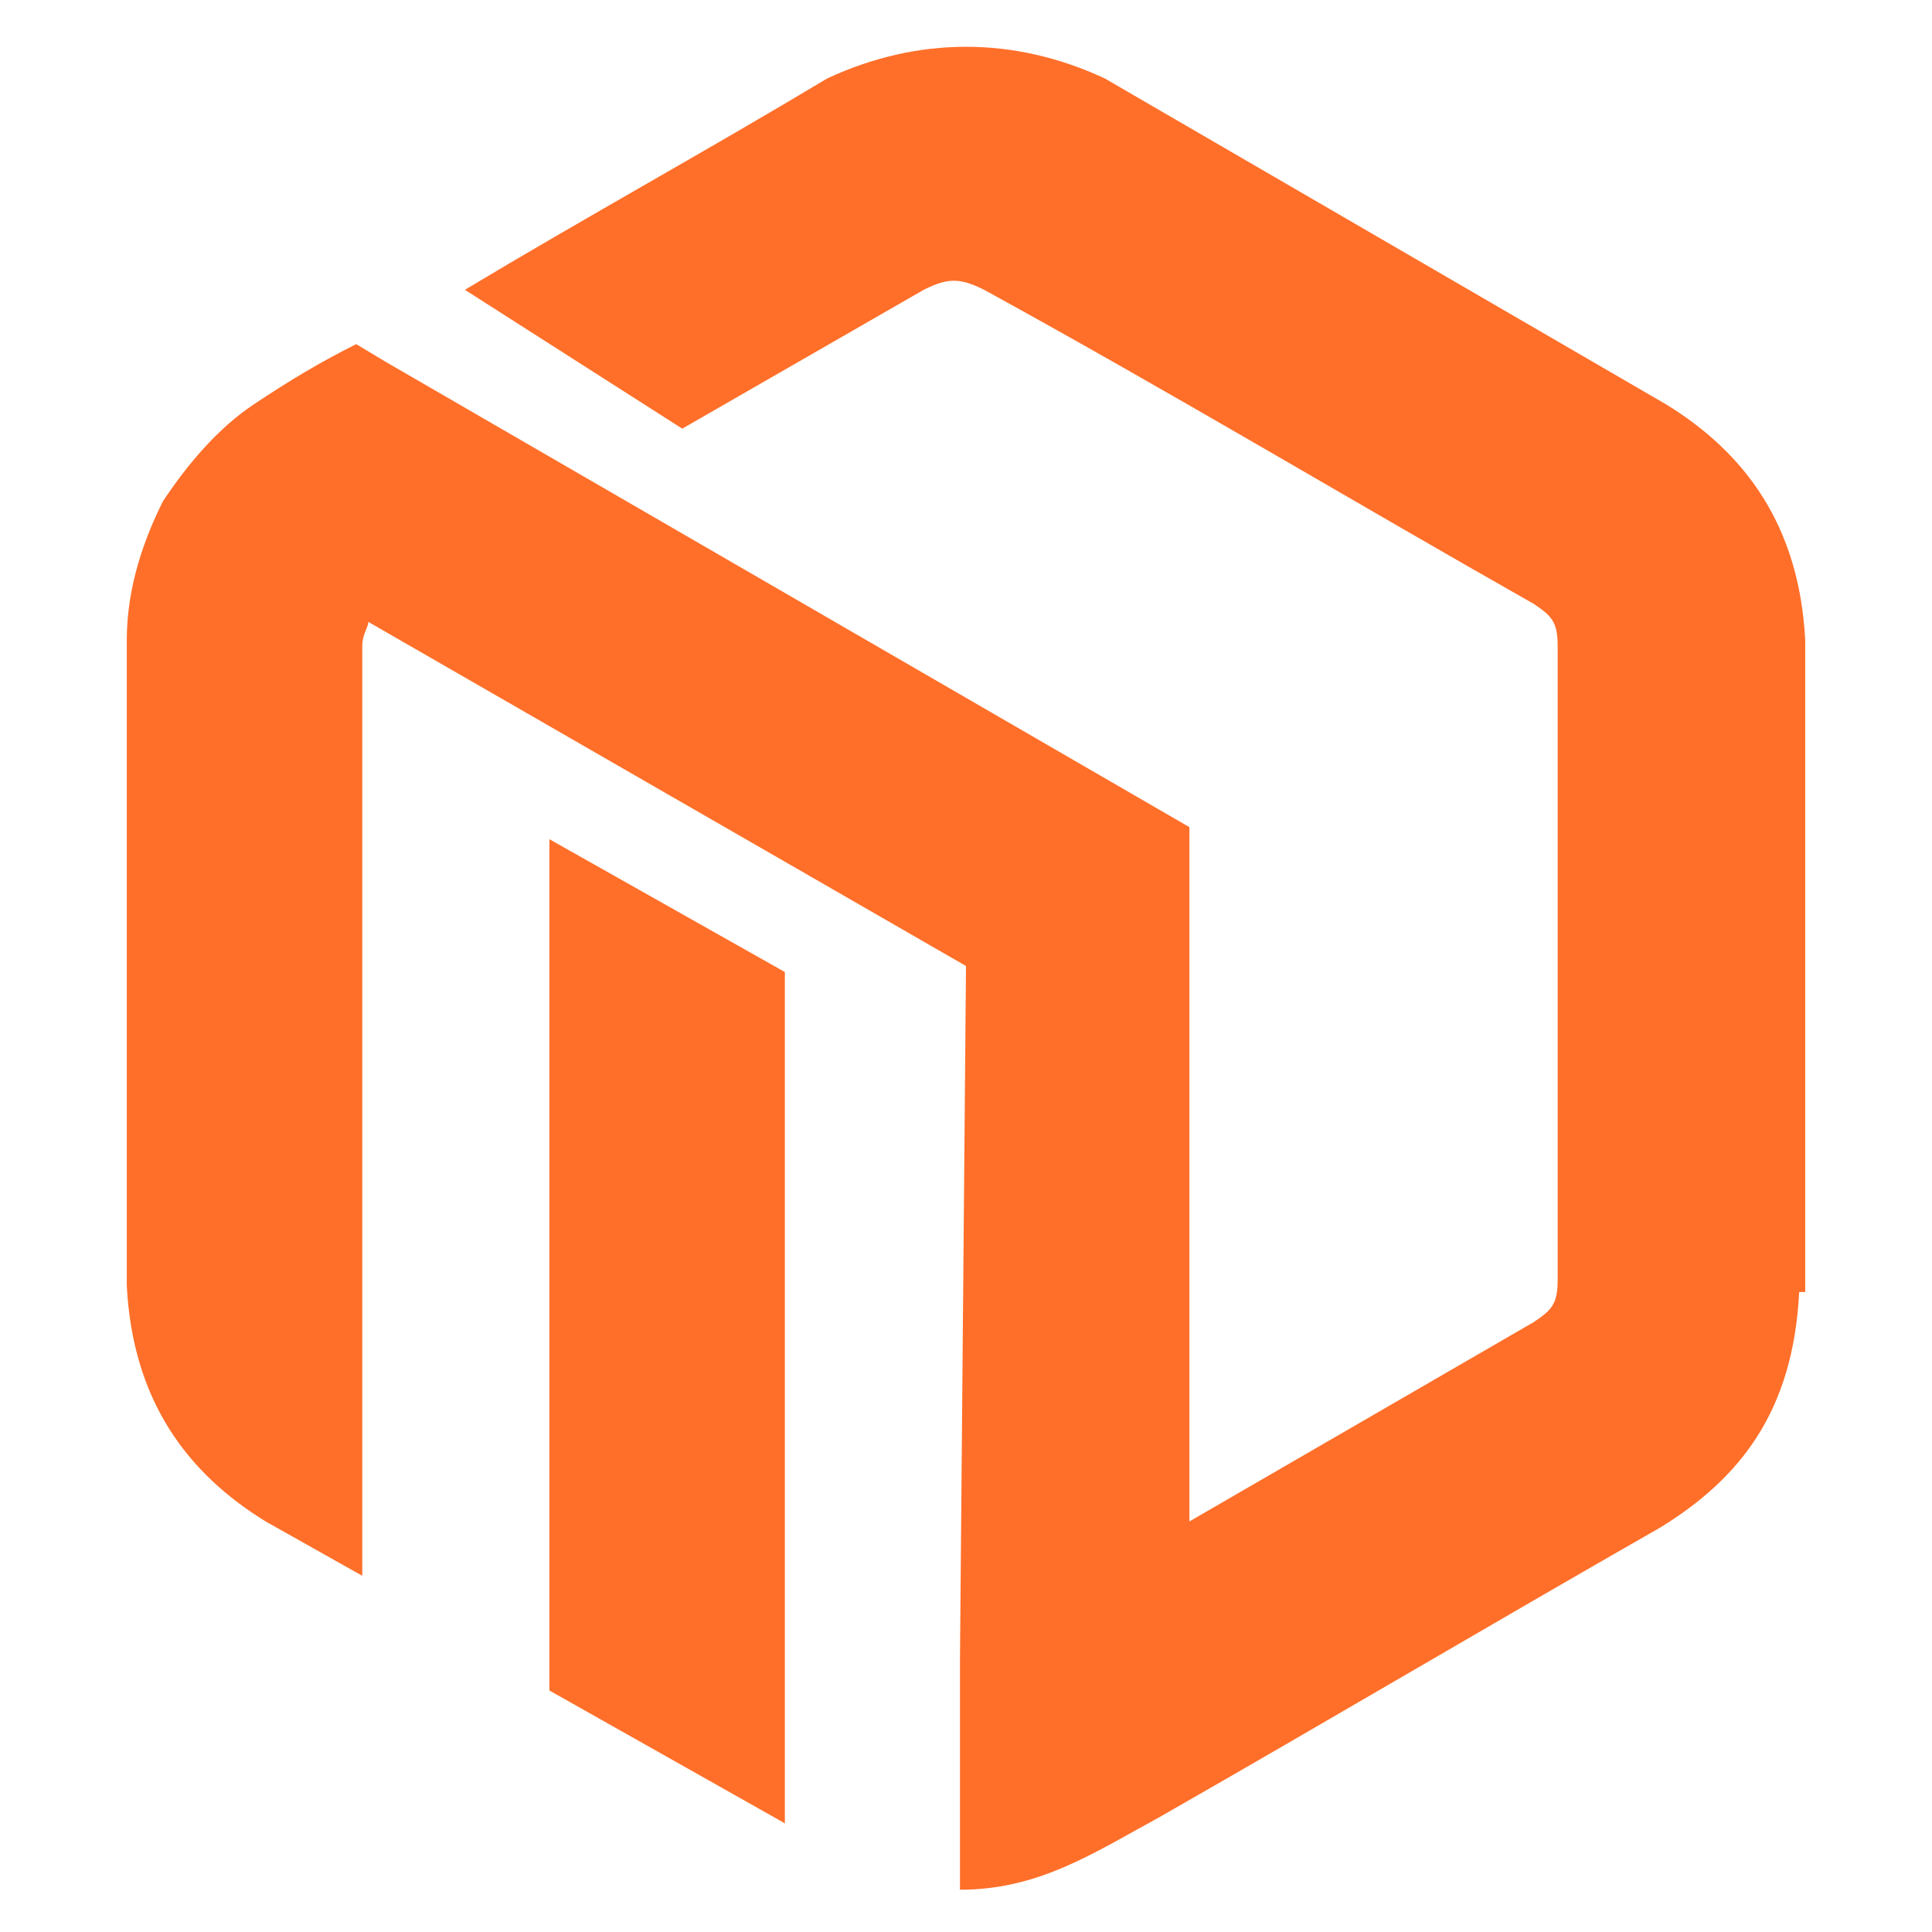
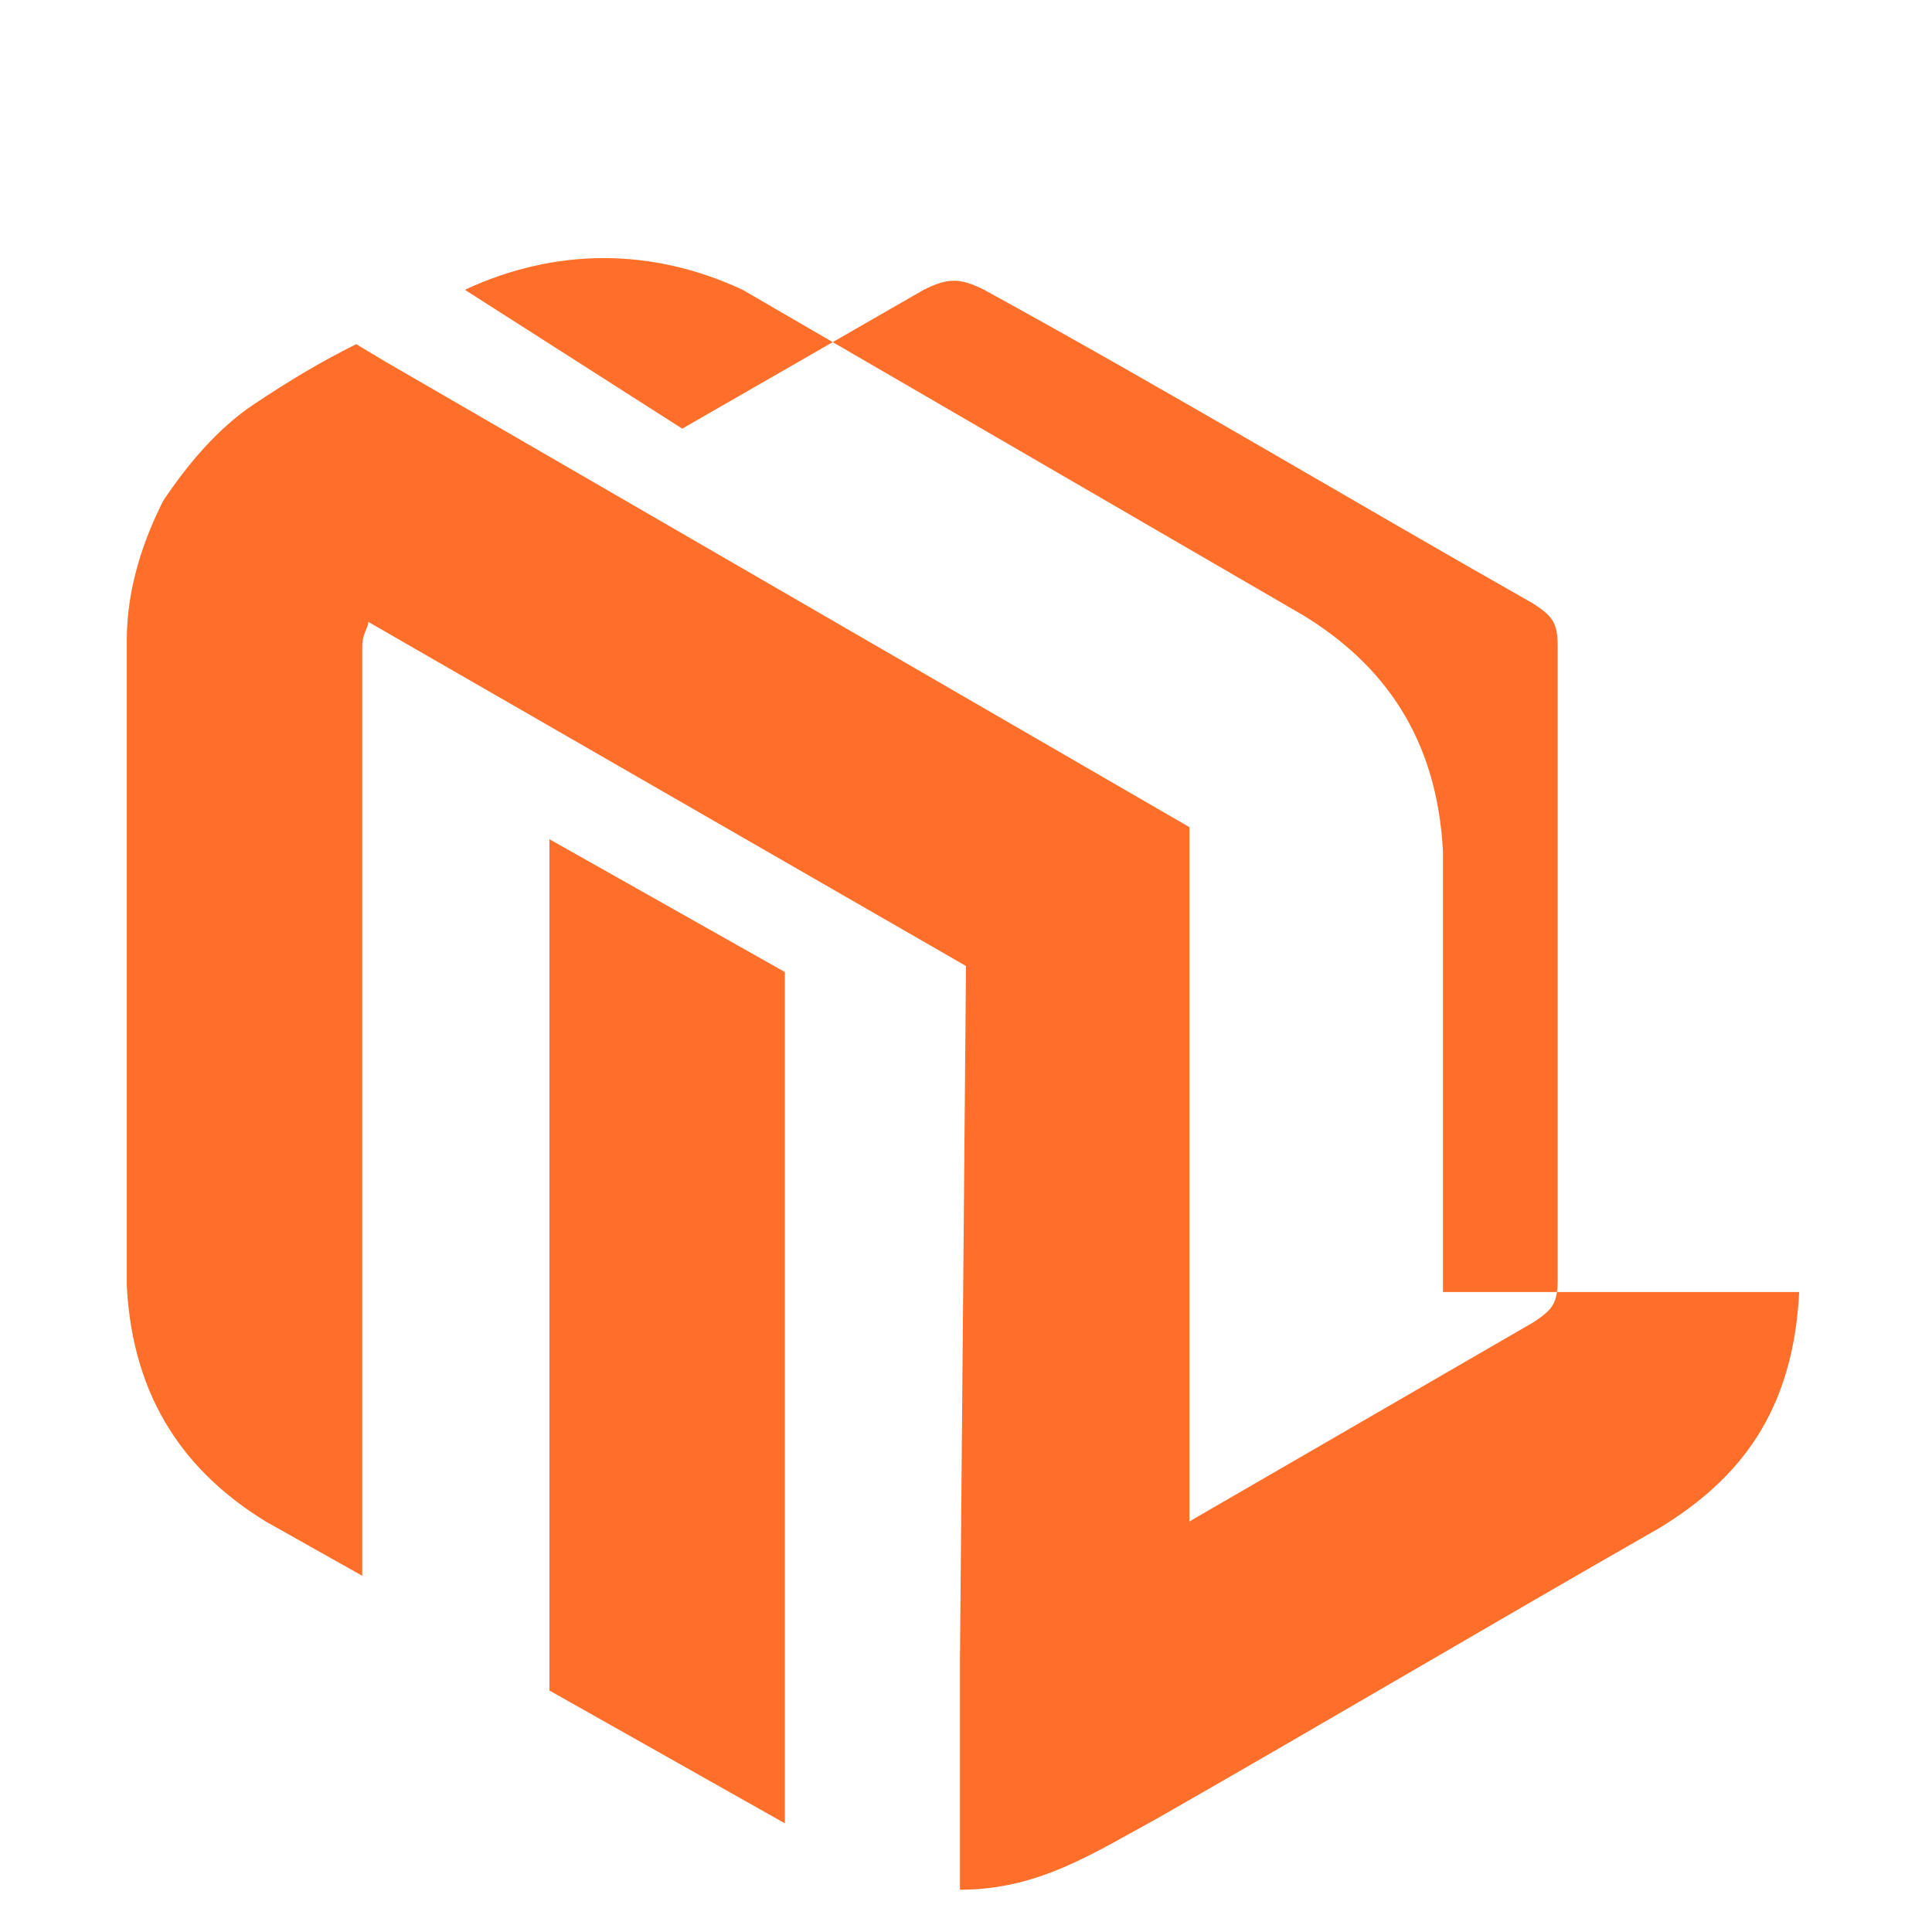
<svg xmlns="http://www.w3.org/2000/svg" version="1.1" id="Layer_1" x="0px" y="0px" width="32px" height="32px" viewBox="0 0 32 32" style="enable-background:new 0 0 32 32;" xml:space="preserve">
  <style type="text/css">
	.st0{fill-rule:evenodd;clip-rule:evenodd;fill:#FF6F29;}
</style>
-   <path class="st0" d="M29.8,21.4c-0.1,2-1,3.1-2.3,3.9c-2.8,1.6-5.5,3.2-8.3,4.8c-1.1,0.6-2,1.2-3.3,1.2l0-3.8L16,16l-9.9-5.7  C6.1,10.4,6,10.5,6,10.7v6.6v3.9v4.9l-1.6-0.9c-1.3-0.8-2.2-2-2.3-3.9V10.6c0-0.9,0.3-1.7,0.6-2.3c0.4-0.6,0.9-1.2,1.5-1.6  c0.6-0.4,1.1-0.7,1.7-1l0.5,0.3l13.3,7.7l0,11.5l5.7-3.3c0.3-0.2,0.4-0.3,0.4-0.7V10.7c0-0.4-0.1-0.5-0.4-0.7c-3-1.7-6-3.5-9.1-5.2  c-0.4-0.2-0.6-0.2-1,0l-4,2.3L7.7,4.8c2-1.2,4-2.3,6-3.5c1.5-0.7,3.1-0.7,4.6,0c3.1,1.8,6.2,3.6,9.3,5.4c1.3,0.8,2.2,2,2.3,3.9V21.4  L29.8,21.4z M9.1,28l3.9,2.2l0-14.1l-3.9-2.2L9.1,28z" />
+   <path class="st0" d="M29.8,21.4c-0.1,2-1,3.1-2.3,3.9c-2.8,1.6-5.5,3.2-8.3,4.8c-1.1,0.6-2,1.2-3.3,1.2l0-3.8L16,16l-9.9-5.7  C6.1,10.4,6,10.5,6,10.7v6.6v3.9v4.9l-1.6-0.9c-1.3-0.8-2.2-2-2.3-3.9V10.6c0-0.9,0.3-1.7,0.6-2.3c0.4-0.6,0.9-1.2,1.5-1.6  c0.6-0.4,1.1-0.7,1.7-1l0.5,0.3l13.3,7.7l0,11.5l5.7-3.3c0.3-0.2,0.4-0.3,0.4-0.7V10.7c0-0.4-0.1-0.5-0.4-0.7c-3-1.7-6-3.5-9.1-5.2  c-0.4-0.2-0.6-0.2-1,0l-4,2.3L7.7,4.8c1.5-0.7,3.1-0.7,4.6,0c3.1,1.8,6.2,3.6,9.3,5.4c1.3,0.8,2.2,2,2.3,3.9V21.4  L29.8,21.4z M9.1,28l3.9,2.2l0-14.1l-3.9-2.2L9.1,28z" />
</svg>